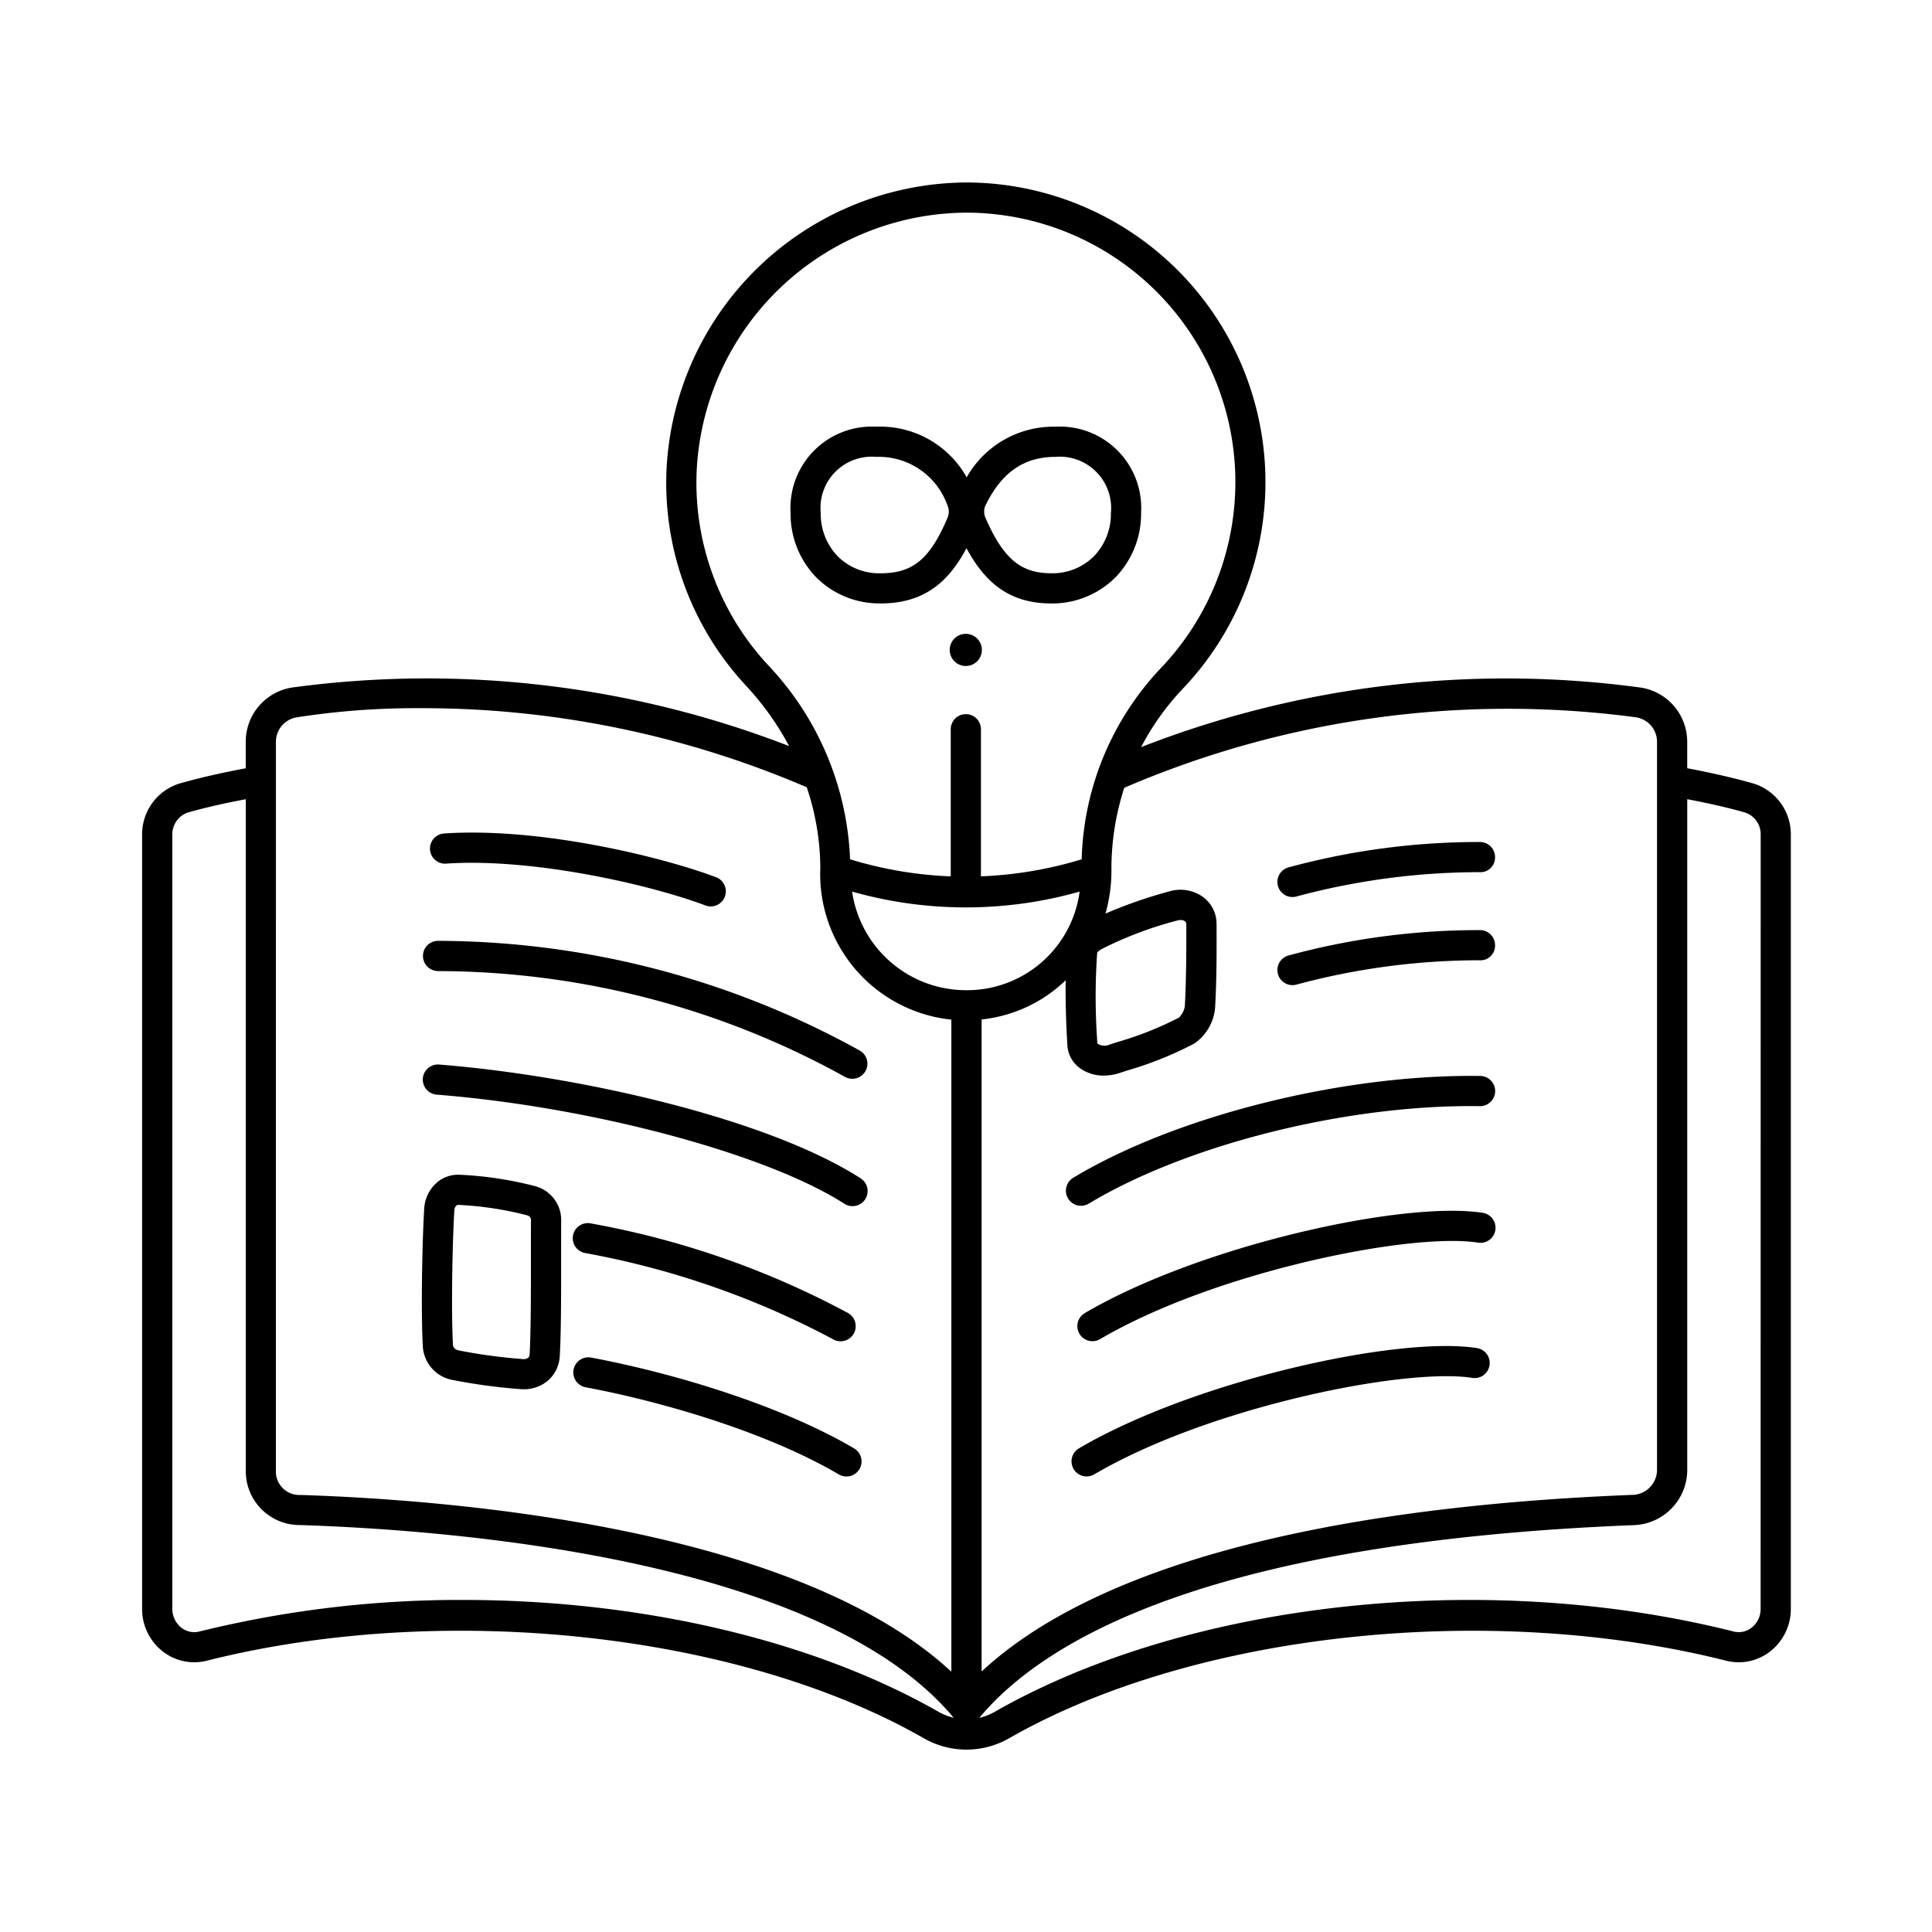
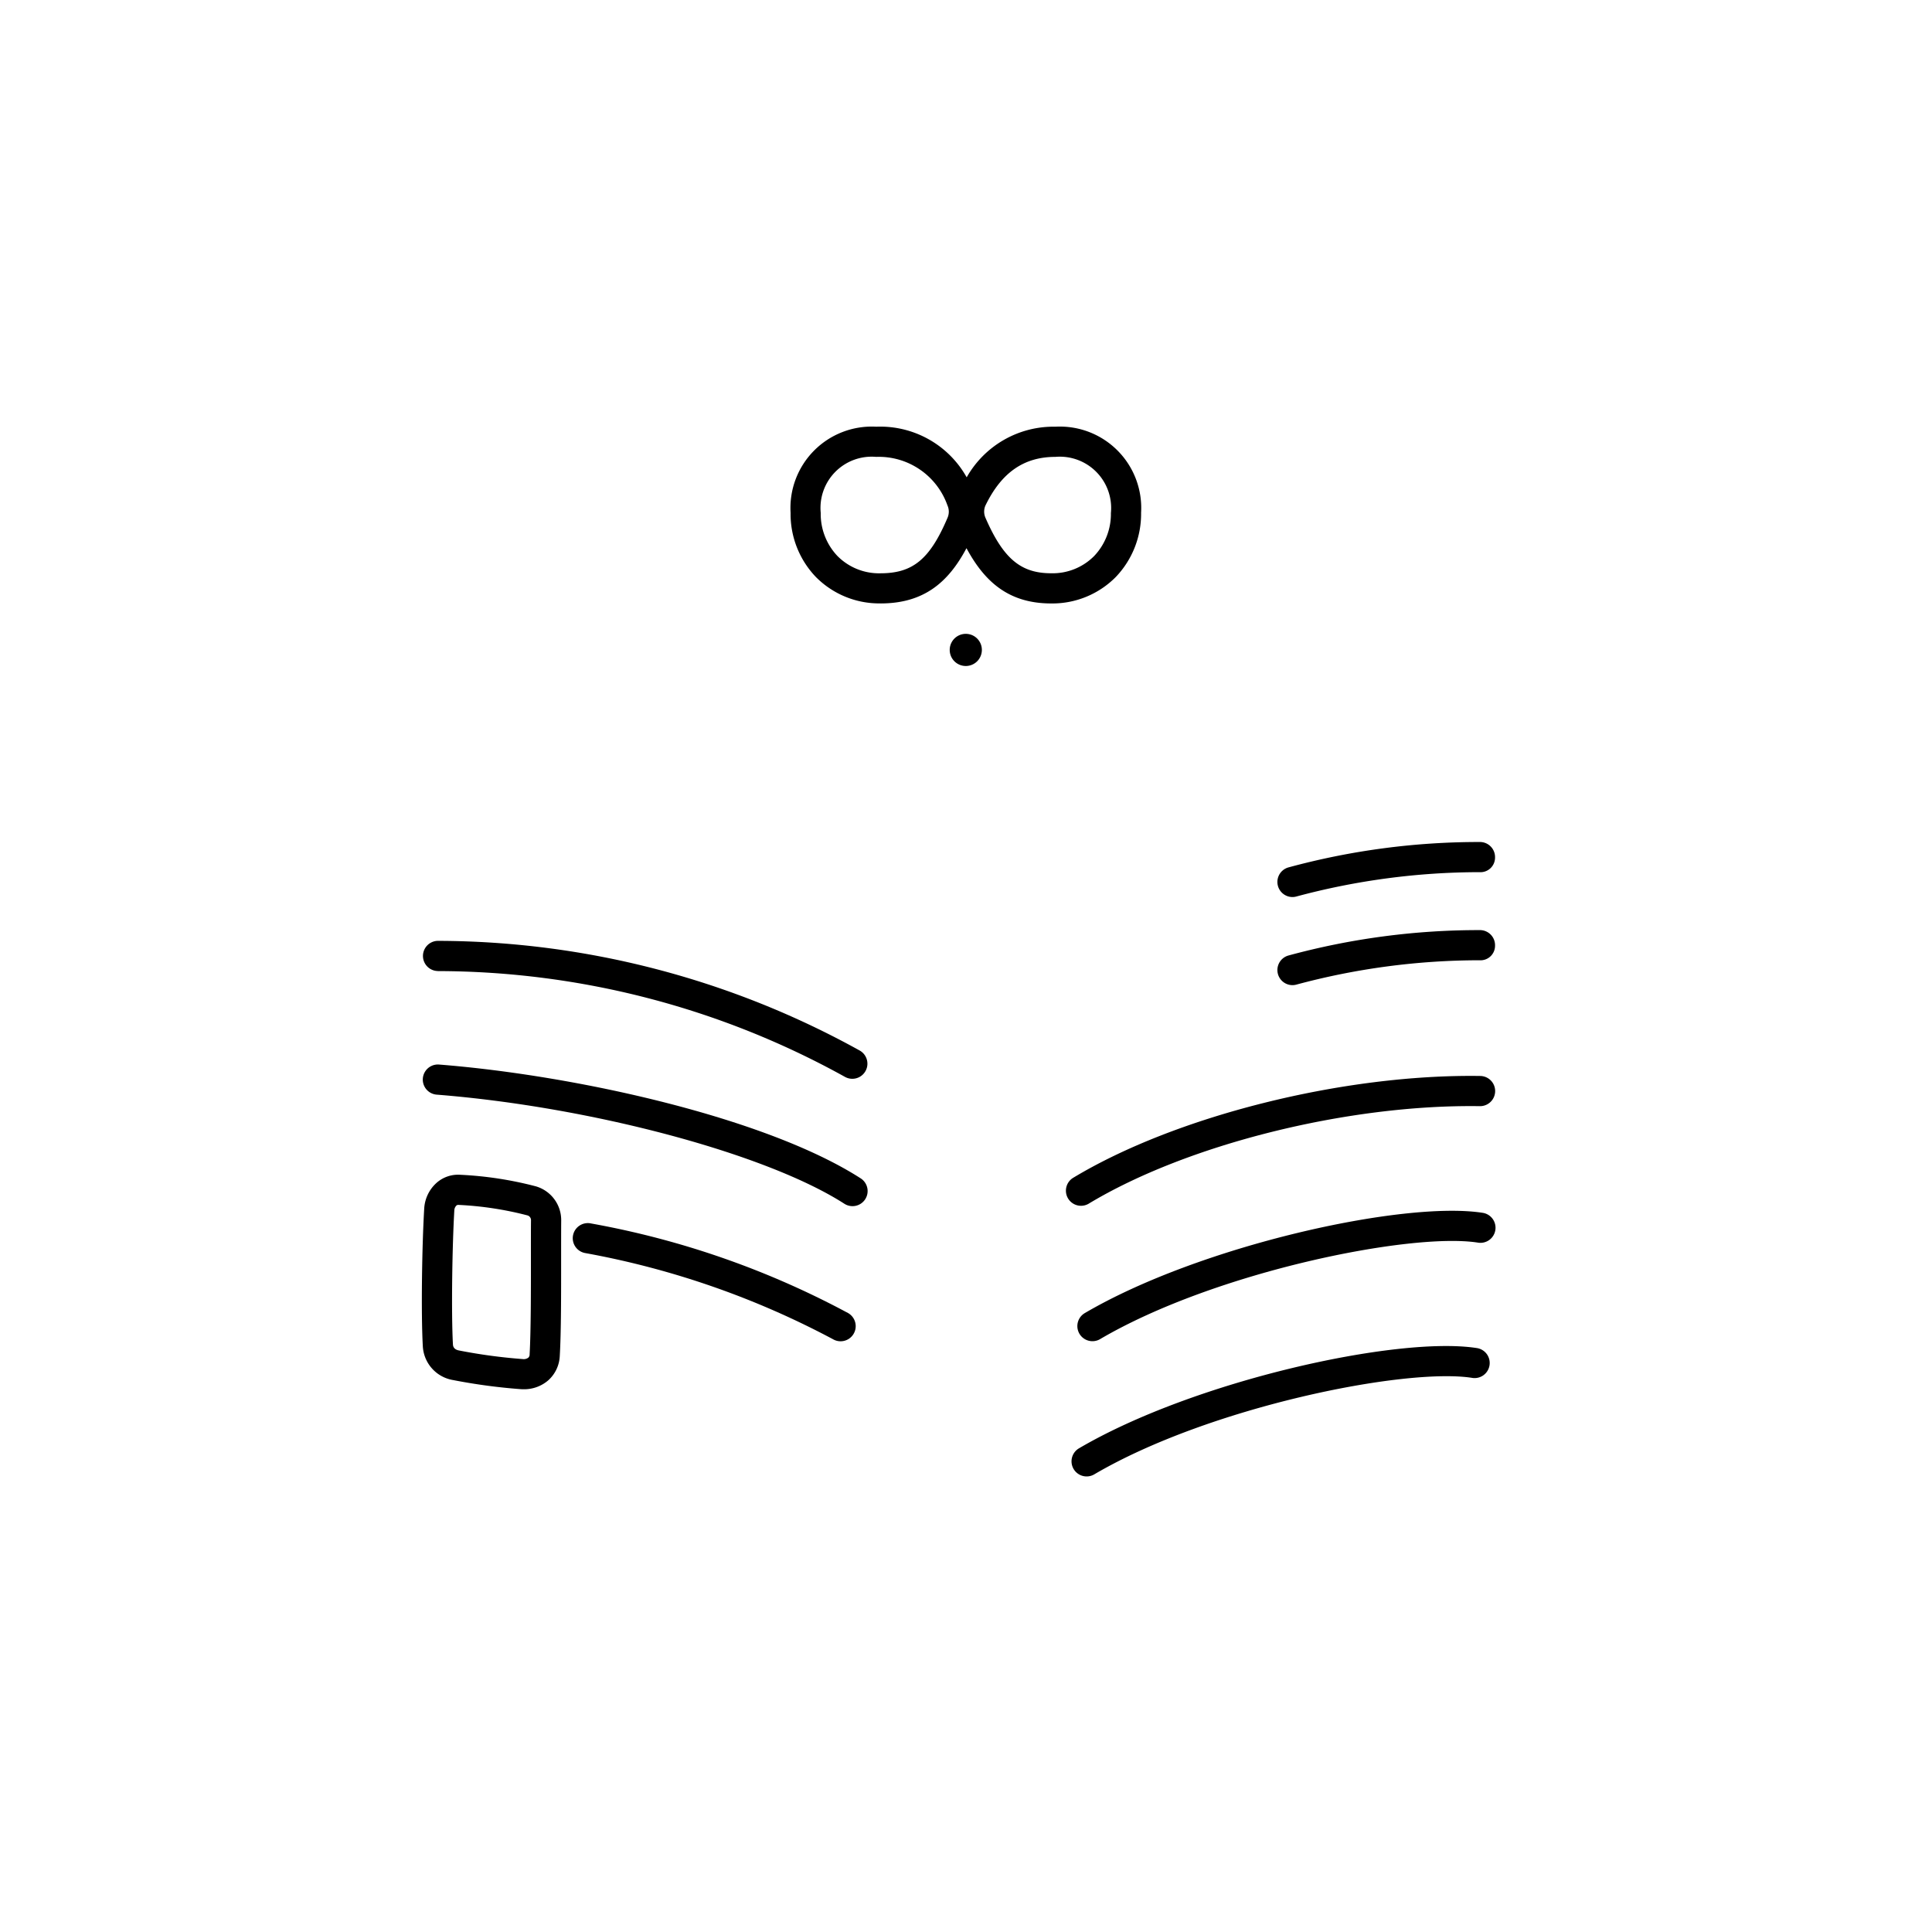
<svg xmlns="http://www.w3.org/2000/svg" id="Education_Outline" height="512" viewBox="0 0 128 128" width="512" data-name="Education Outline">
-   <path d="m116.157 51.906c-1.434-.407-2.9-.73-4.375-1.008v-1.742a3.633 3.633 0 0 0 -3.063-3.6 66.45 66.45 0 0 0 -33.119 3.944 17.218 17.218 0 0 1 2.773-3.88 19.851 19.851 0 0 0 -14.173-33.53h-.2a20 20 0 0 0 -19.841 19.018 19.739 19.739 0 0 0 5.284 14.34 18.941 18.941 0 0 1 2.838 3.982 66.475 66.475 0 0 0 -32.936-3.879 3.634 3.634 0 0 0 -3.064 3.6v1.749c-1.477.276-2.94.6-4.375 1.006a3.524 3.524 0 0 0 -2.491 3.423v51.248a3.558 3.558 0 0 0 1.364 2.831 3.383 3.383 0 0 0 2.921.618c15.736-3.964 35.262-1.855 47.484 5.126a5.687 5.687 0 0 0 5.694 0c12.222-6.981 31.747-9.088 47.484-5.126a3.385 3.385 0 0 0 2.921-.618 3.558 3.558 0 0 0 1.364-2.831v-51.248a3.524 3.524 0 0 0 -2.49-3.423zm-7.757-4.381a1.641 1.641 0 0 1 1.382 1.631v48.244a1.669 1.669 0 0 1 -1.7 1.642c-20.922.835-35.7 4.867-43.048 11.7v-43.2a9.442 9.442 0 0 0 5.572-2.6c-.026 1.506.037 3.084.111 4.315a2.012 2.012 0 0 0 .91 1.566 2.682 2.682 0 0 0 1.508.438 3.3 3.3 0 0 0 1.036-.171l.486-.158a23.827 23.827 0 0 0 4.476-1.8 3.222 3.222 0 0 0 1.367-2.318c.107-1.781.109-3.743.1-5.6a2.216 2.216 0 0 0 -.861-1.759 2.556 2.556 0 0 0 -2.216-.412 30.717 30.717 0 0 0 -4.282 1.485 10.456 10.456 0 0 0 .394-2.82v-.008-.011-.156a17.379 17.379 0 0 1 .851-5.34 64.257 64.257 0 0 1 33.914-4.668zm-36.872 11.546a7.526 7.526 0 0 1 -7.54 6.532 7.63 7.63 0 0 1 -7.533-6.532 27.648 27.648 0 0 0 15.073 0zm1.472 3.8a25.093 25.093 0 0 1 5.018-1.89.8.8 0 0 1 .2-.027.484.484 0 0 1 .293.084.212.212 0 0 1 .084.183c.005 1.825 0 3.751-.1 5.474a1.4 1.4 0 0 1 -.385.724 22.333 22.333 0 0 1 -4.072 1.617l-.5.162a.869.869 0 0 1 -.831-.055 41.716 41.716 0 0 1 -.015-6.035s.052-.091.308-.237zm-26.843-31.682a17.981 17.981 0 0 1 17.843-17.1h.178a17.851 17.851 0 0 1 12.751 30.154 19.173 19.173 0 0 0 -5.265 12.688 26.359 26.359 0 0 1 -6.675 1.129v-9.746a1 1 0 0 0 -2 0v9.747a26.256 26.256 0 0 1 -6.669-1.13 19.829 19.829 0 0 0 -5.412-12.844 17.755 17.755 0 0 1 -4.751-12.898zm-27.876 17.967a1.641 1.641 0 0 1 1.382-1.631 51.547 51.547 0 0 1 8.139-.607 64.575 64.575 0 0 1 25.646 5.24 16.919 16.919 0 0 1 .9 5.374v.121a.3.3 0 0 0 -.007.032 9.7 9.7 0 0 0 8.689 9.869v43.2c-10.359-9.606-33.3-11.394-43.111-11.709a1.555 1.555 0 0 1 -1.64-1.64zm12.419 56.844a72.15 72.15 0 0 0 -17.489 2.091 1.381 1.381 0 0 1 -1.2-.256 1.571 1.571 0 0 1 -.593-1.254v-51.252a1.52 1.52 0 0 1 1.037-1.5c1.232-.349 2.518-.632 3.829-.879v44.45a3.566 3.566 0 0 0 3.575 3.638c10.116.326 34.54 2.226 43.325 12.768a3.775 3.775 0 0 1 -1-.393c-8.484-4.839-19.938-7.413-31.484-7.413zm85.946.581a1.571 1.571 0 0 1 -.593 1.254 1.383 1.383 0 0 1 -1.2.256c-16.454-4.146-36.131-2-48.964 5.329a3.77 3.77 0 0 1 -1.008.394c4.358-5.231 15.406-11.655 43.335-12.769a3.665 3.665 0 0 0 3.568-3.638v-44.457c1.312.248 2.6.531 3.83.88a1.521 1.521 0 0 1 1.036 1.5z" />
  <path d="m85.628 59.431a.965.965 0 0 0 .248-.032 46.866 46.866 0 0 1 12.141-1.616.964.964 0 0 0 1.033-.966 1 1 0 0 0 -.966-1.032 48.086 48.086 0 0 0 -12.7 1.677 1 1 0 0 0 .246 1.969z" />
  <path d="m85.628 65.268a.965.965 0 0 0 .248-.032 46.758 46.758 0 0 1 12.141-1.616.962.962 0 0 0 1.033-.966 1 1 0 0 0 -.966-1.032 48.021 48.021 0 0 0 -12.7 1.677 1 1 0 0 0 .247 1.969z" />
  <path d="m98.064 71.286c-9.066-.135-20.189 2.653-26.986 6.76a1 1 0 0 0 1.034 1.711c6.508-3.931 17.165-6.6 25.925-6.471h.014a1 1 0 0 0 .013-2z" />
  <path d="m98.2 80.348c-5.241-.8-18.691 2.165-26.335 6.651a1 1 0 0 0 1.012 1.725c7.634-4.481 20.6-7.082 25.019-6.4a1 1 0 1 0 .3-1.976z" />
  <path d="m97.813 89.308c-5.245-.8-18.691 2.165-26.334 6.651a1 1 0 0 0 1.012 1.725c7.634-4.482 20.6-7.079 25.019-6.4a1 1 0 1 0 .3-1.976z" />
  <path d="m57.008 78.06c-6.216-3.988-18.75-6.807-27.918-7.531a1 1 0 1 0 -.157 1.994c10.233.808 21.838 3.912 26.995 7.22a1 1 0 1 0 1.08-1.683z" />
  <path d="m29.013 64.337h.02a55.837 55.837 0 0 1 26.932 7 1 1 0 1 0 1.006-1.729 57.935 57.935 0 0 0 -27.939-7.274 1 1 0 1 0 -.019 2z" />
-   <path d="m29.559 57.216c5.729-.384 13.474 1.383 17.144 2.76a1 1 0 1 0 .7-1.872c-3.574-1.342-11.616-3.31-17.981-2.884a1 1 0 0 0 .134 2z" />
  <path d="m55.183 88.724a1 1 0 0 0 1.017-1.724 57.375 57.375 0 0 0 -17.027-5.94 1 1 0 1 0 -.381 1.962 56.19 56.19 0 0 1 16.391 5.702z" />
-   <path d="m56.585 95.959c-5.077-2.981-12.327-5.063-17.418-6.016a1 1 0 0 0 -.367 1.967c4.925.922 11.918 2.923 16.773 5.774a1 1 0 1 0 1.013-1.725z" />
  <path d="m30.021 91.433a38.211 38.211 0 0 0 4.447.6c.073.006.147.009.22.009a2.449 2.449 0 0 0 1.629-.586 2.3 2.3 0 0 0 .769-1.617c.094-1.583.091-4.17.09-6.451 0-.959 0-1.837.005-2.511a2.331 2.331 0 0 0 -1.672-2.277 24.178 24.178 0 0 0 -5.02-.768 2.146 2.146 0 0 0 -1.576.544 2.472 2.472 0 0 0 -.808 1.7c-.144 2.4-.216 6.895-.093 9.1a2.4 2.4 0 0 0 2.009 2.257zm.079-11.239a.474.474 0 0 1 .135-.32.177.177 0 0 1 .125-.047 22.239 22.239 0 0 1 4.6.7.329.329 0 0 1 .22.331c-.007.68-.006 1.566-.005 2.534 0 2.141 0 4.808-.086 6.332a.285.285 0 0 1 -.089.227.513.513 0 0 1 -.381.09 35.841 35.841 0 0 1 -4.219-.571c-.374-.073-.388-.324-.392-.407-.116-2.104-.044-6.572.092-8.869z" />
-   <path d="m63.987 41.994a1.065 1.065 0 1 0 1.064 1.064 1.064 1.064 0 0 0 -1.064-1.064z" />
+   <path d="m63.987 41.994a1.065 1.065 0 1 0 1.064 1.064 1.064 1.064 0 0 0 -1.064-1.064" />
  <path d="m58.34 39.979c2.879 0 4.494-1.407 5.692-3.661 1.216 2.259 2.824 3.659 5.6 3.662h.007a5.907 5.907 0 0 0 4.292-1.76 6.048 6.048 0 0 0 1.669-4.25 5.389 5.389 0 0 0 -5.673-5.7h-.007a6.608 6.608 0 0 0 -5.875 3.354 6.561 6.561 0 0 0 -5.986-3.354h-.007a5.39 5.39 0 0 0 -5.674 5.7v.021a6.031 6.031 0 0 0 1.667 4.227 5.906 5.906 0 0 0 4.291 1.759zm6.954-6.5c1.063-2.183 2.55-3.208 4.624-3.21h.006a3.4 3.4 0 0 1 3.676 3.723 4.038 4.038 0 0 1 -1.1 2.836 3.872 3.872 0 0 1 -2.856 1.152c-2 0-3.166-.95-4.352-3.67a1.015 1.015 0 0 1 .002-.834zm-10.919.515v-.019a3.393 3.393 0 0 1 3.673-3.706h.006a4.823 4.823 0 0 1 4.717 3.215 1.011 1.011 0 0 1 .009.812c-1.176 2.77-2.316 3.684-4.442 3.686h-.005a3.871 3.871 0 0 1 -2.855-1.151 4.041 4.041 0 0 1 -1.103-2.84z" />
</svg>